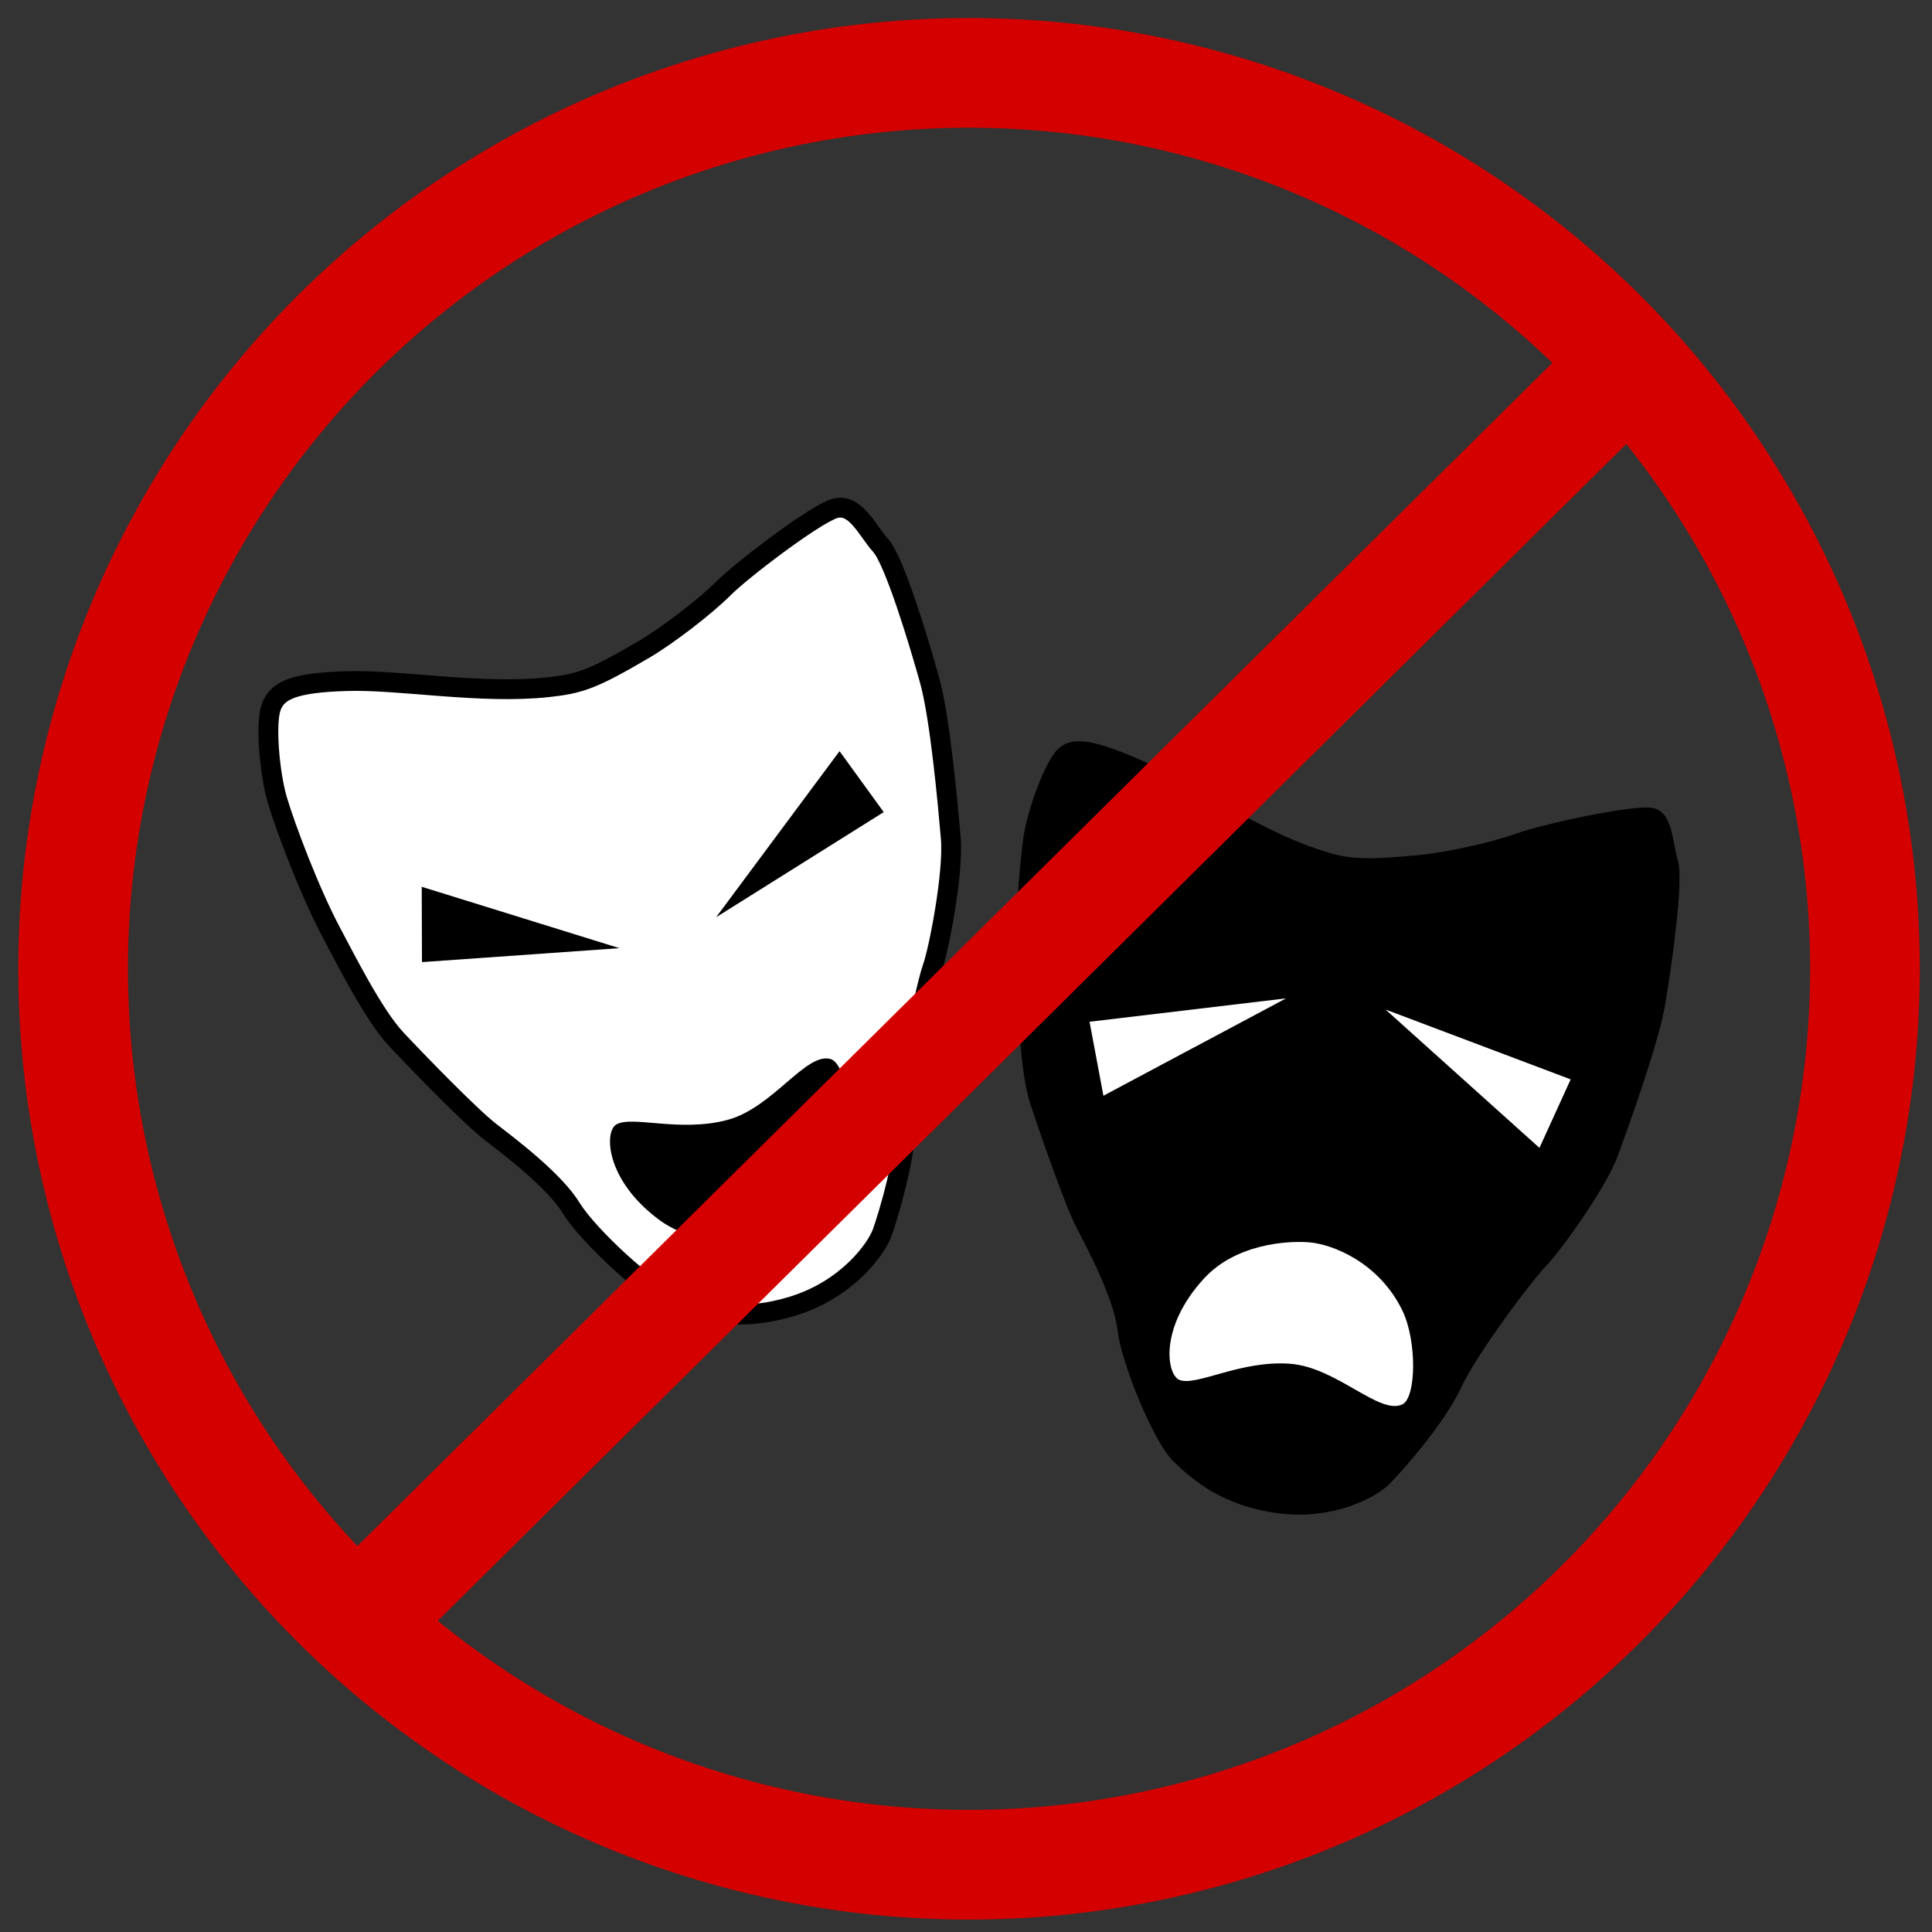
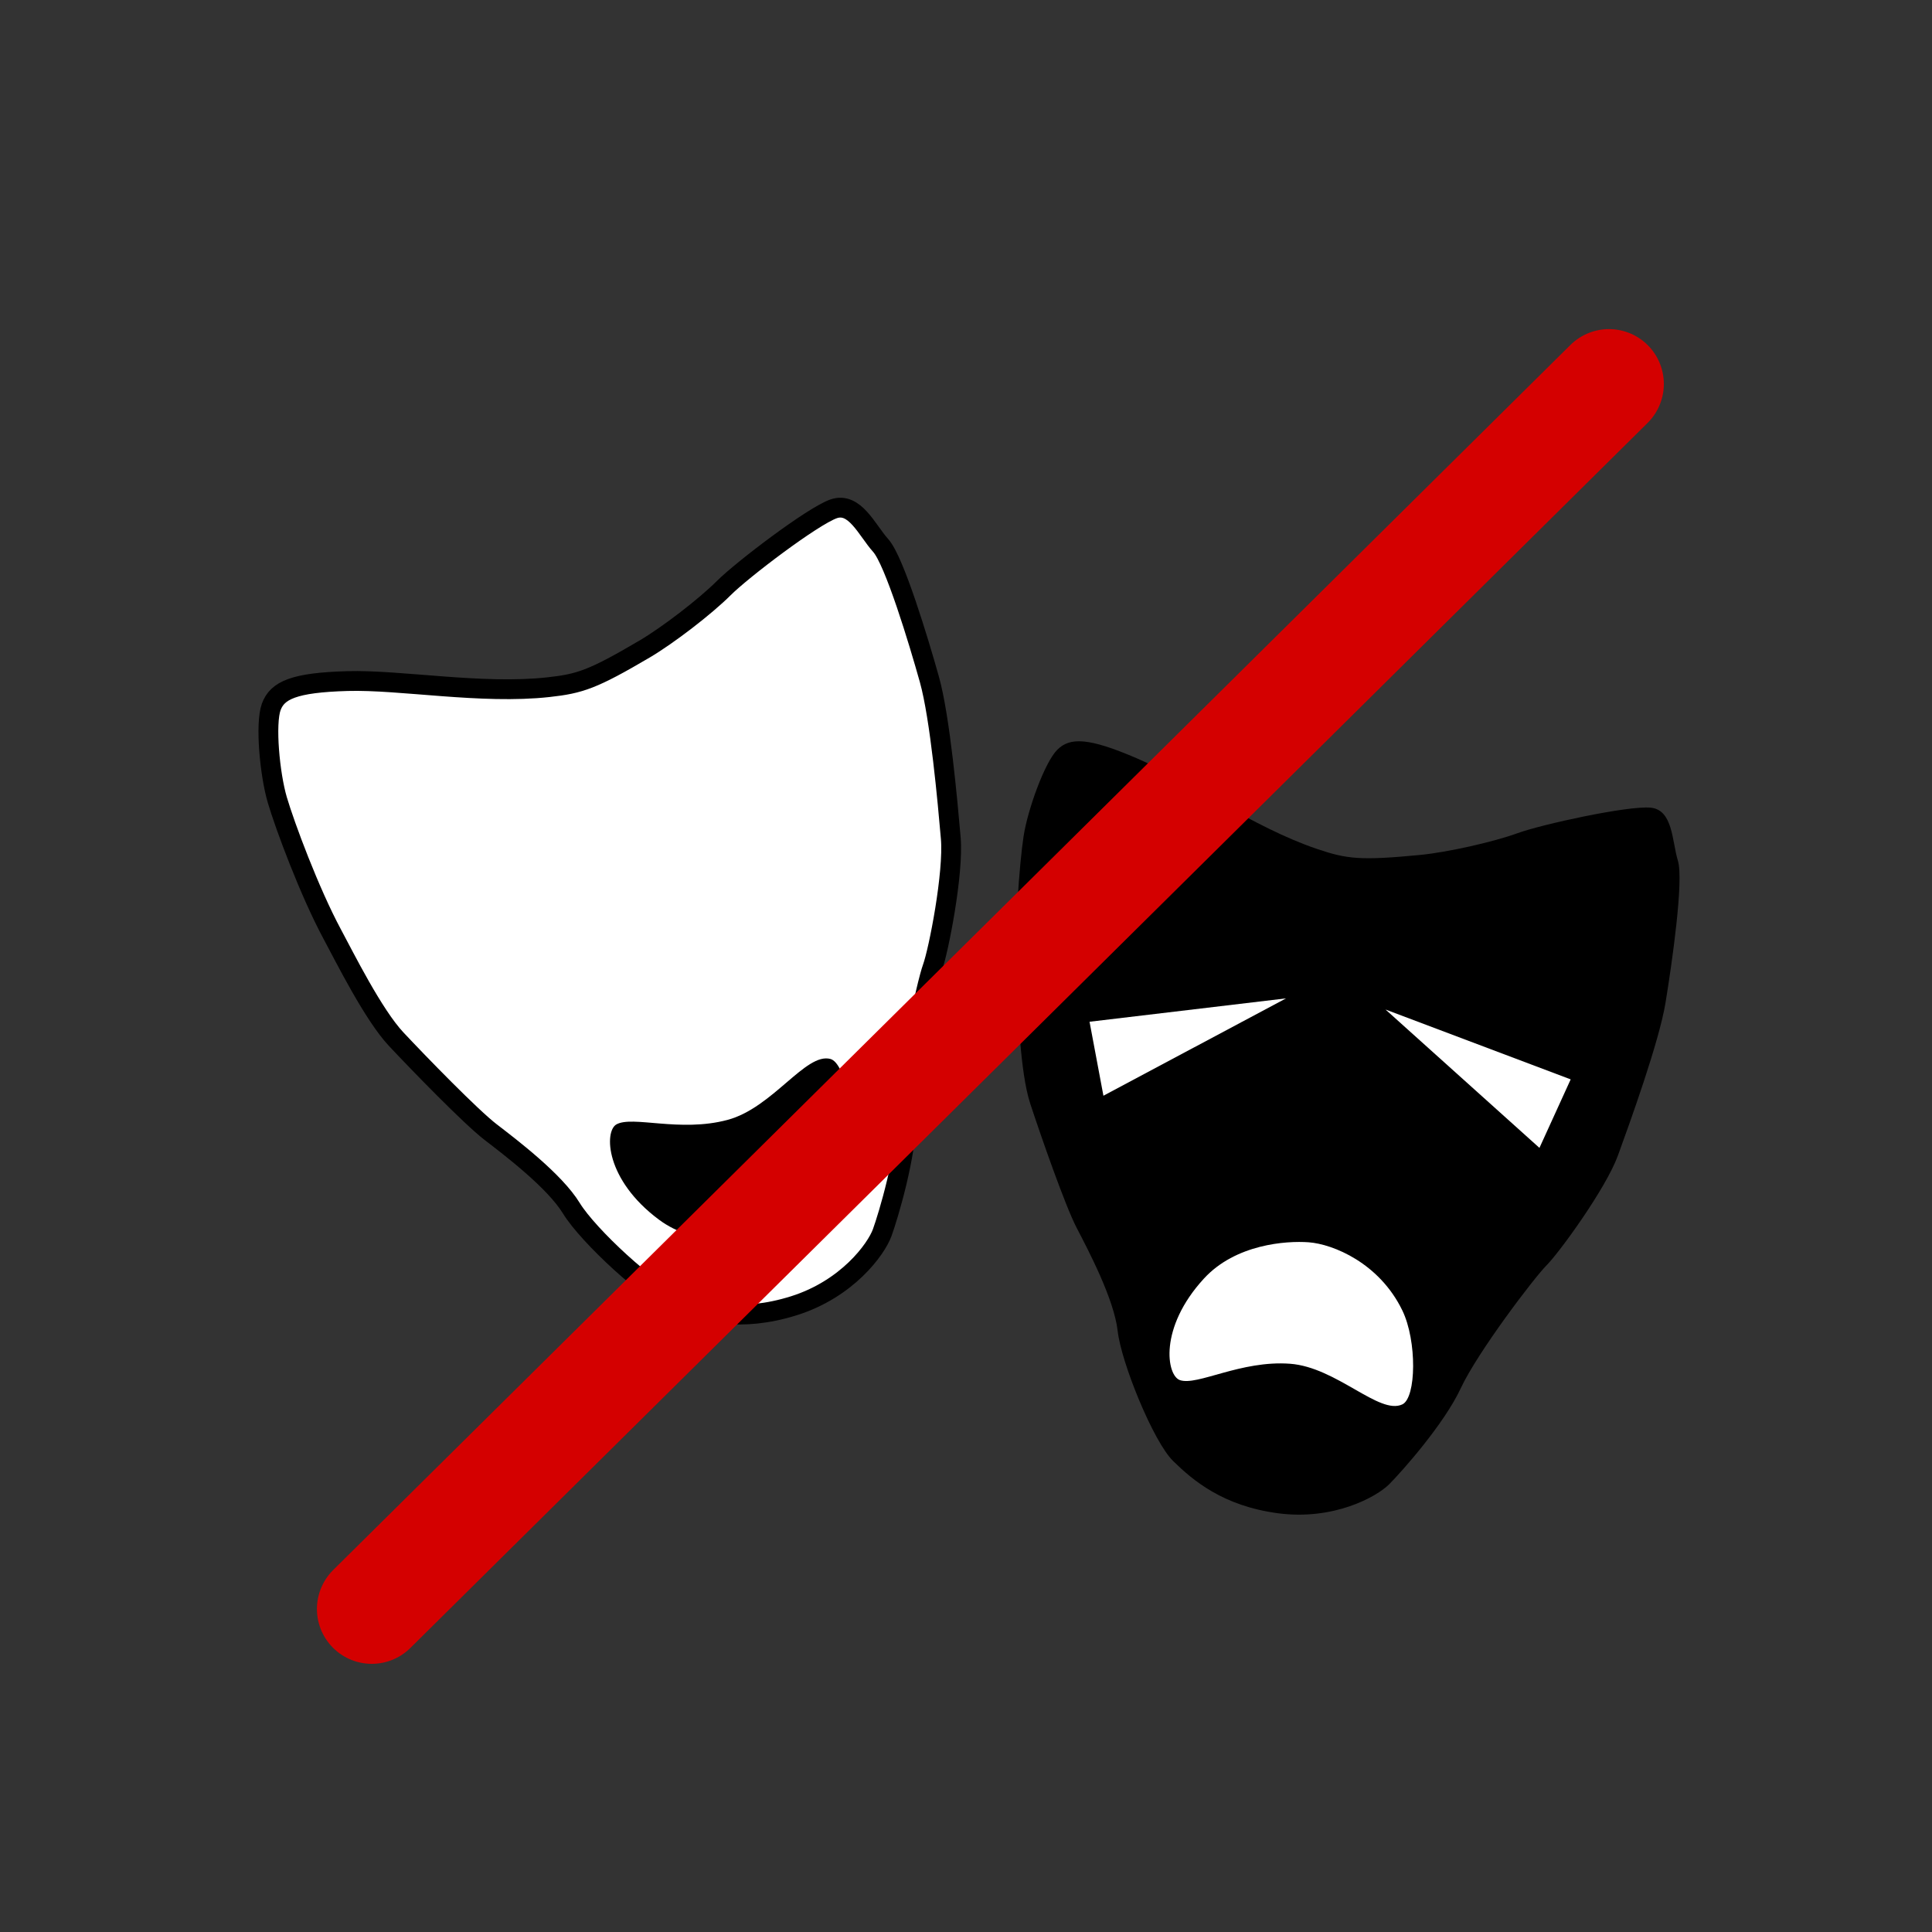
<svg xmlns="http://www.w3.org/2000/svg" xmlns:ns1="http://sodipodi.sourceforge.net/DTD/sodipodi-0.dtd" xmlns:ns2="http://www.inkscape.org/namespaces/inkscape" xmlns:xlink="http://www.w3.org/1999/xlink" id="svg2" ns1:version="0.32" ns2:version="0.44.1" width="634" height="634" ns1:docbase="C:\Documents and Settings\Brittany Boyer\My Documents\Pictures\Work\Wikimedia\Clean up" ns1:docname="No drama.svg" version="1.0">
  <rect width="100%" height="100%" fill="#333333" stroke="none" />
  <defs id="defs5" />
  <ns1:namedview ns2:window-height="964" ns2:window-width="1280" ns2:pageshadow="2" ns2:pageopacity="0.0" borderopacity="1.0" bordercolor="#666666" pagecolor="#ffffff" id="base" ns2:showpageshadow="false" borderlayer="top" ns2:zoom="0.5" ns2:cx="175.15022" ns2:cy="171.80329" ns2:window-x="-4" ns2:window-y="-4" ns2:current-layer="svg2" width="634px" height="634px" />
  <g id="g2196" transform="translate(76,150)">
    <g id="g2184">
      <path style="fill:white;fill-opacity:1;fill-rule:evenodd;stroke:black;stroke-width:6.5;stroke-linecap:butt;stroke-linejoin:miter;stroke-miterlimit:4;stroke-dasharray:none;stroke-opacity:1" d="M 104,75.5 C 82.009,77.926 55.5,73 38,73.5 C 20.5,74 15,76.5 13,82 C 11,87.5 12.5,104 15,112.5 C 17.5,121 25.598,142.725 33,156.5 C 37.133,164.192 46.5,183 54,191 C 61.5,199 78.5,216.5 85,221.5 C 91.5,226.5 106,237.5 111.5,246.5 C 117,255.5 137.5,274.5 146,277.5 C 154.5,280.5 167,284 184.5,278.5 C 202,273 211.5,260 213.5,254.5 C 215.5,249 221.5,229 221.5,216 C 221.5,203 228,173 230,167.5 C 232,162 237,136.5 236,125 C 235,113.5 232.5,85.5 229,73 C 225.5,60.5 217.5,34 213,29 C 208.5,24 204.5,14.5 197.5,17 C 190.5,19.5 167.5,37 161.5,43 C 155.5,49 143.209,58.465 135.5,63 C 118.5,73 114.306,74.363 104,75.5 z " id="path2202" ns1:nodetypes="csssssssssssssssssss" />
-       <path style="fill:black;fill-opacity:1;fill-rule:evenodd;stroke:none;stroke-width:1px;stroke-linecap:butt;stroke-linejoin:miter;stroke-opacity:1" d="M 159,151 L 199.5,96.5 L 214,116.5 L 159,151 z " id="path2204" />
      <use x="0" y="0" xlink:href="#path2204" id="use2206" transform="matrix(-0.808,0.59,0.59,0.808,166.653,-54.67)" width="480" height="360" style="fill:black;fill-opacity:1" />
      <path style="fill:black;fill-opacity:1;fill-rule:evenodd;stroke:none;stroke-width:1px;stroke-linecap:butt;stroke-linejoin:miter;stroke-opacity:1" d="M 162.75,217.5 C 147.08,221.699 131.482,215.979 126.25,219 C 122.27,221.298 122.587,237.122 140.25,250.25 C 152.57,259.407 169.119,257.411 176.25,255.5 C 183.966,253.432 197.769,244.471 202.25,227.75 C 205.129,217.007 201.378,198.807 196.5,197.5 C 188.4,195.33 177.57,213.529 162.75,217.5 z " id="path2208" ns1:nodetypes="cssssss" />
    </g>
    <g id="g2190">
      <path style="fill:black;fill-opacity:1;fill-rule:evenodd;stroke:none;stroke-width:6.5;stroke-linecap:butt;stroke-linejoin:miter;stroke-miterlimit:4;stroke-dasharray:none;stroke-opacity:1" d="M 356.177,128.586 C 335.218,121.5 313.269,105.841 297.194,98.904 C 281.12,91.968 275.079,91.912 270.943,96.053 C 266.808,100.194 261.2,115.785 259.877,124.545 C 258.555,133.306 256.722,156.418 257.615,172.031 C 258.114,180.749 258.663,201.753 262.083,212.172 C 265.504,222.59 273.525,245.632 277.306,252.909 C 281.086,260.186 289.586,276.28 290.771,286.761 C 291.956,297.241 302.516,323.121 308.955,329.429 C 315.393,335.738 325.246,344.189 343.432,346.592 C 361.618,348.996 375.718,341.223 379.854,337.082 C 383.989,332.941 397.873,317.345 403.362,305.561 C 408.852,293.777 427.411,269.327 431.547,265.186 C 435.682,261.045 450.982,240.041 454.931,229.194 C 458.881,218.347 468.437,191.91 470.543,179.101 C 472.648,166.292 476.586,138.893 474.618,132.46 C 472.65,126.028 473.036,115.727 465.635,115.037 C 458.234,114.348 429.995,120.499 422.023,123.405 C 414.051,126.31 398.913,129.7 390.01,130.556 C 370.377,132.442 366,131.907 356.177,128.586 z " id="path2210" ns1:nodetypes="csssssssssssssssssss" />
      <path style="fill:white;fill-opacity:1;fill-rule:evenodd;stroke:none;stroke-width:1px;stroke-linecap:butt;stroke-linejoin:miter;stroke-opacity:1" d="M 346.011,177.625 L 286.097,209.575 L 281.541,185.296 L 346.011,177.625 z " id="path2212" />
      <use x="0" y="0" xlink:href="#path2212" id="use2214" transform="matrix(-0.971,-0.24,-0.24,0.971,757.278,91.852)" width="480" height="360" />
      <path style="fill:white;fill-opacity:1;fill-rule:evenodd;stroke:none;stroke-width:1px;stroke-linecap:butt;stroke-linejoin:miter;stroke-opacity:1" d="M 347.318,297.523 C 331.139,296.335 316.89,304.877 311.184,302.89 C 306.844,301.379 304.189,285.776 319.079,269.57 C 329.464,258.266 346.095,257.126 353.457,257.666 C 361.424,258.251 376.662,264.466 384.197,280.051 C 389.038,290.064 388.765,308.645 384.219,310.843 C 376.67,314.493 362.62,298.646 347.318,297.523 z " id="path2216" ns1:nodetypes="cssssss" />
    </g>
  </g>
-   <path ns1:type="arc" style="opacity:1;fill:none;fill-opacity:1;fill-rule:nonzero;stroke:#d40000;stroke-width:36;stroke-linecap:round;stroke-linejoin:round;stroke-miterlimit:4;stroke-dasharray:none;stroke-opacity:1" id="path1879" ns1:cx="210" ns1:cy="198" ns1:rx="294" ns1:ry="294" d="M 504,198 A 294,294 0 1 1 504,197.838" ns1:start="0" ns1:end="6.2826334" ns1:open="true" transform="translate(108,120)" />
  <path style="fill:none;fill-rule:evenodd;stroke:#d40000;stroke-width:36;stroke-linecap:round;stroke-linejoin:round;stroke-miterlimit:4;stroke-dasharray:none;stroke-opacity:1" d="M 122,528 L 528,126" id="path2768" ns1:nodetypes="cc" />
</svg>